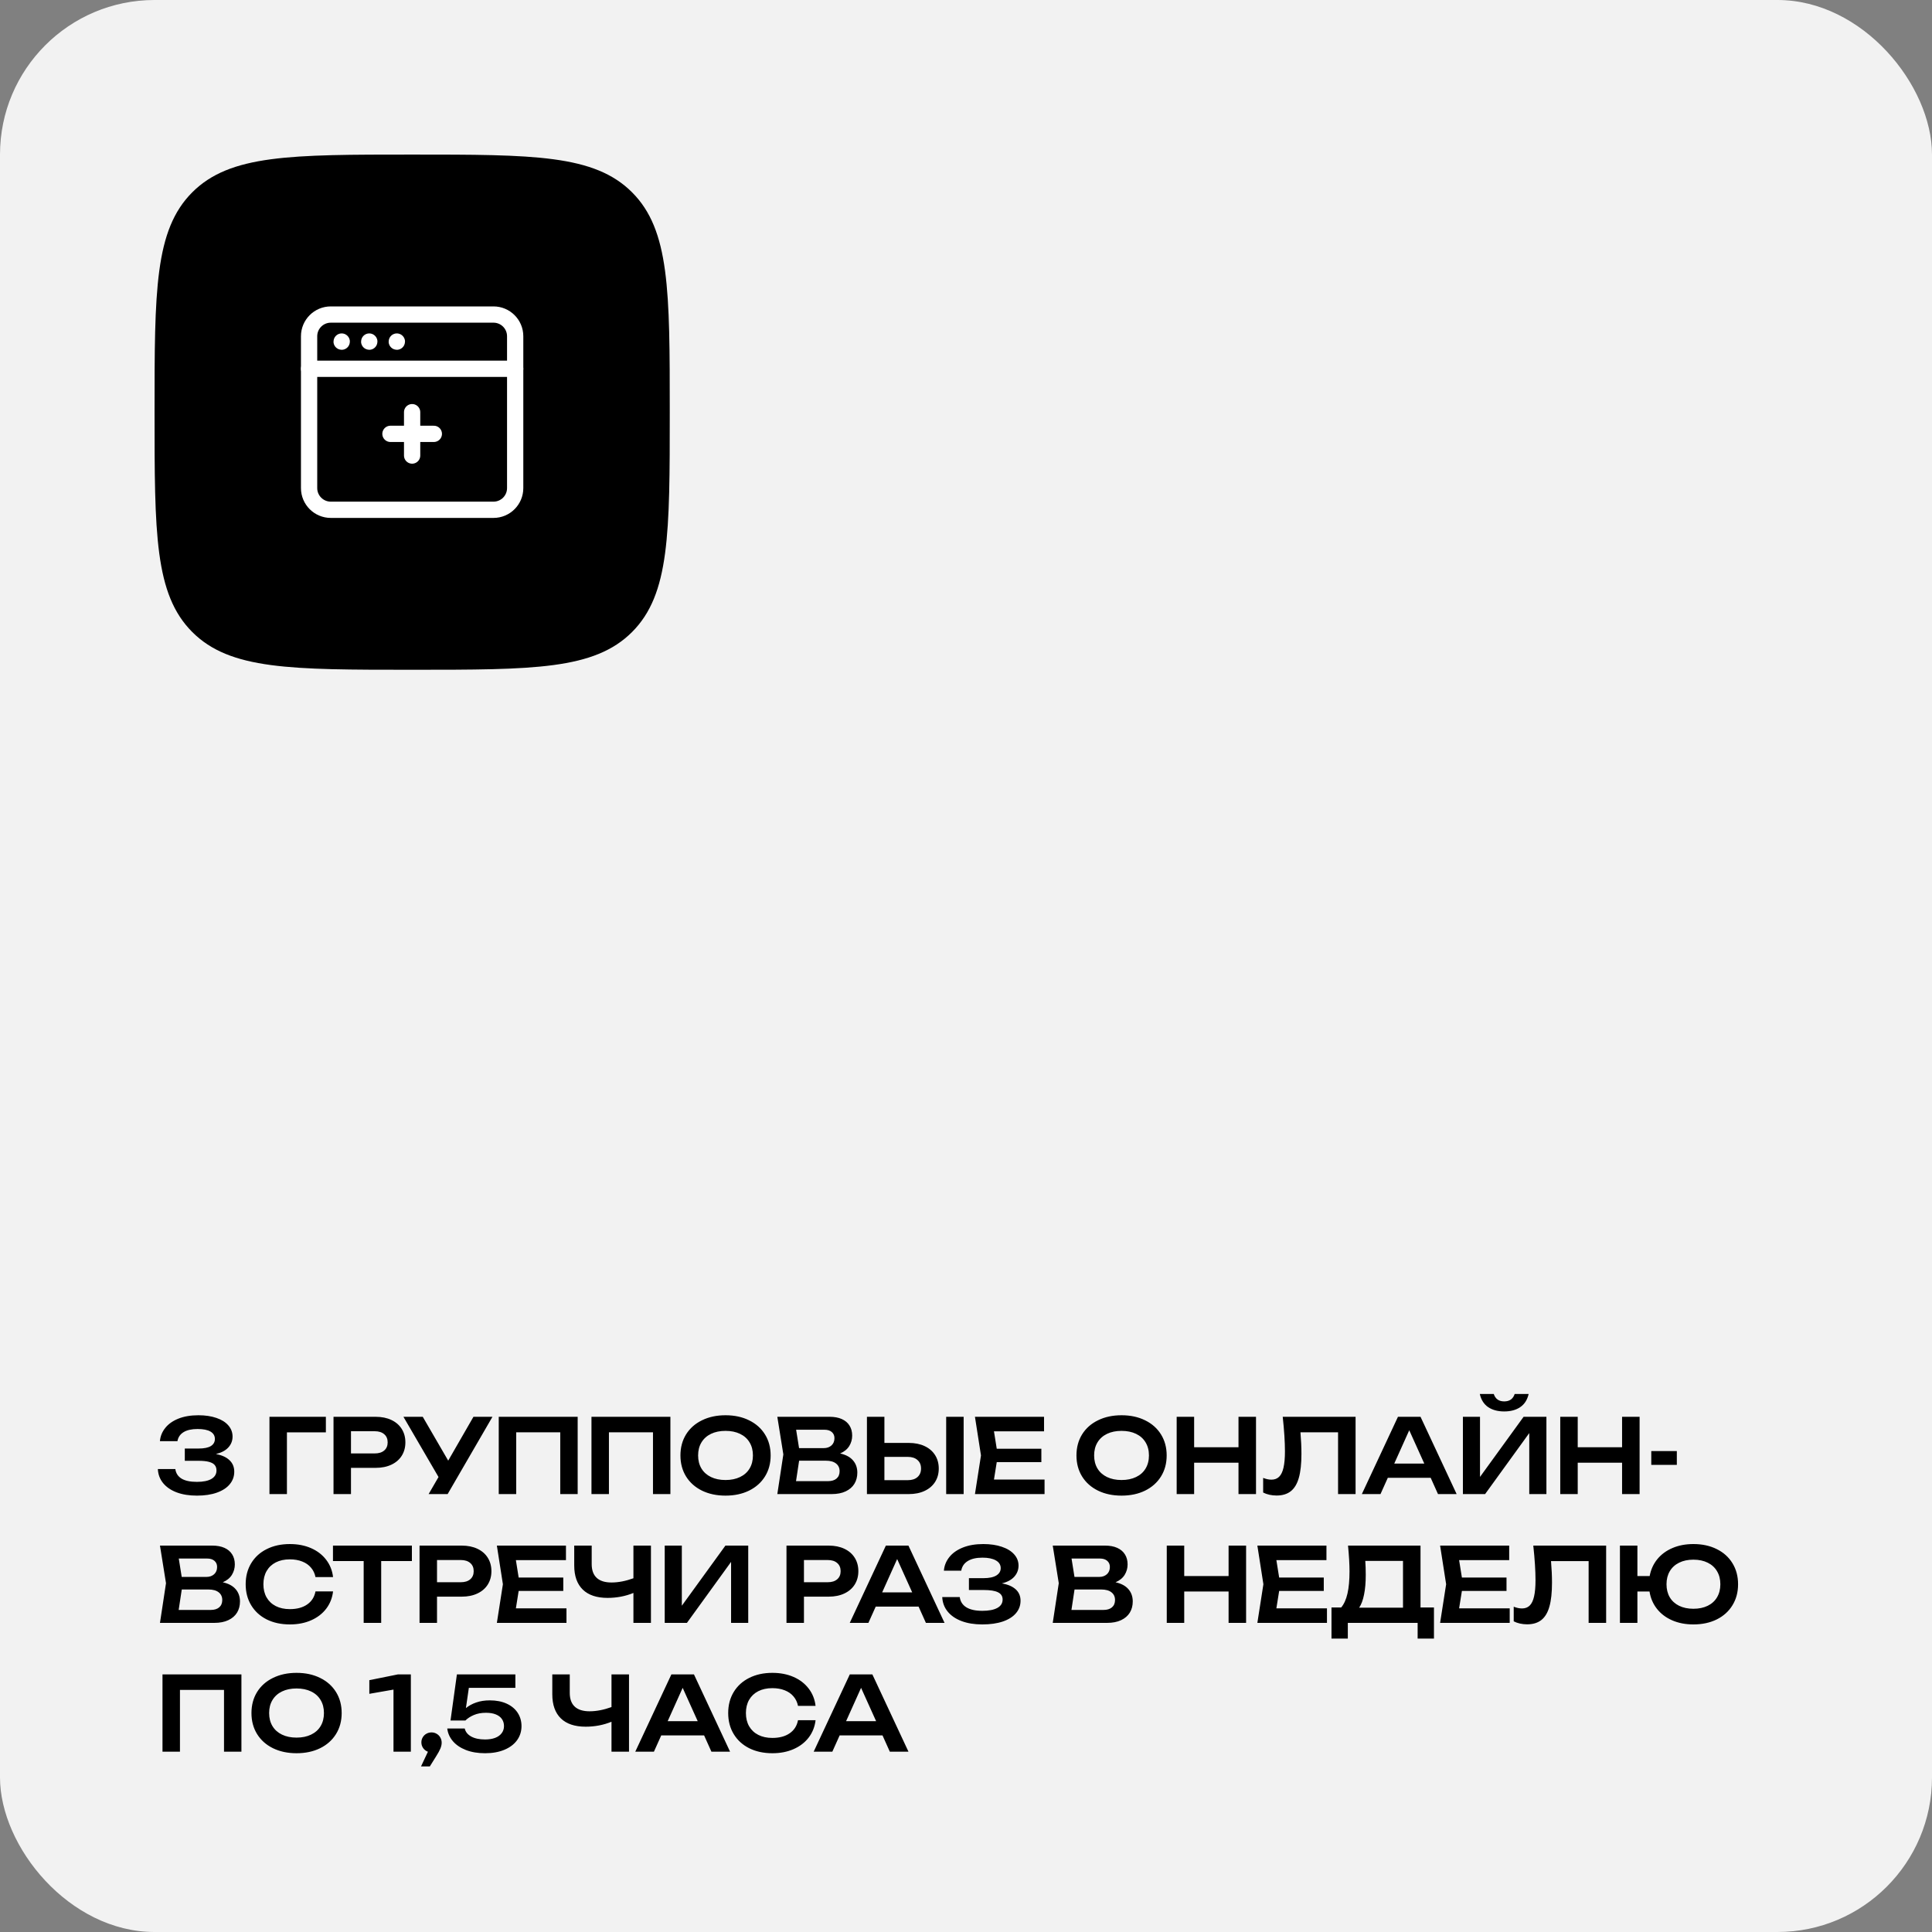
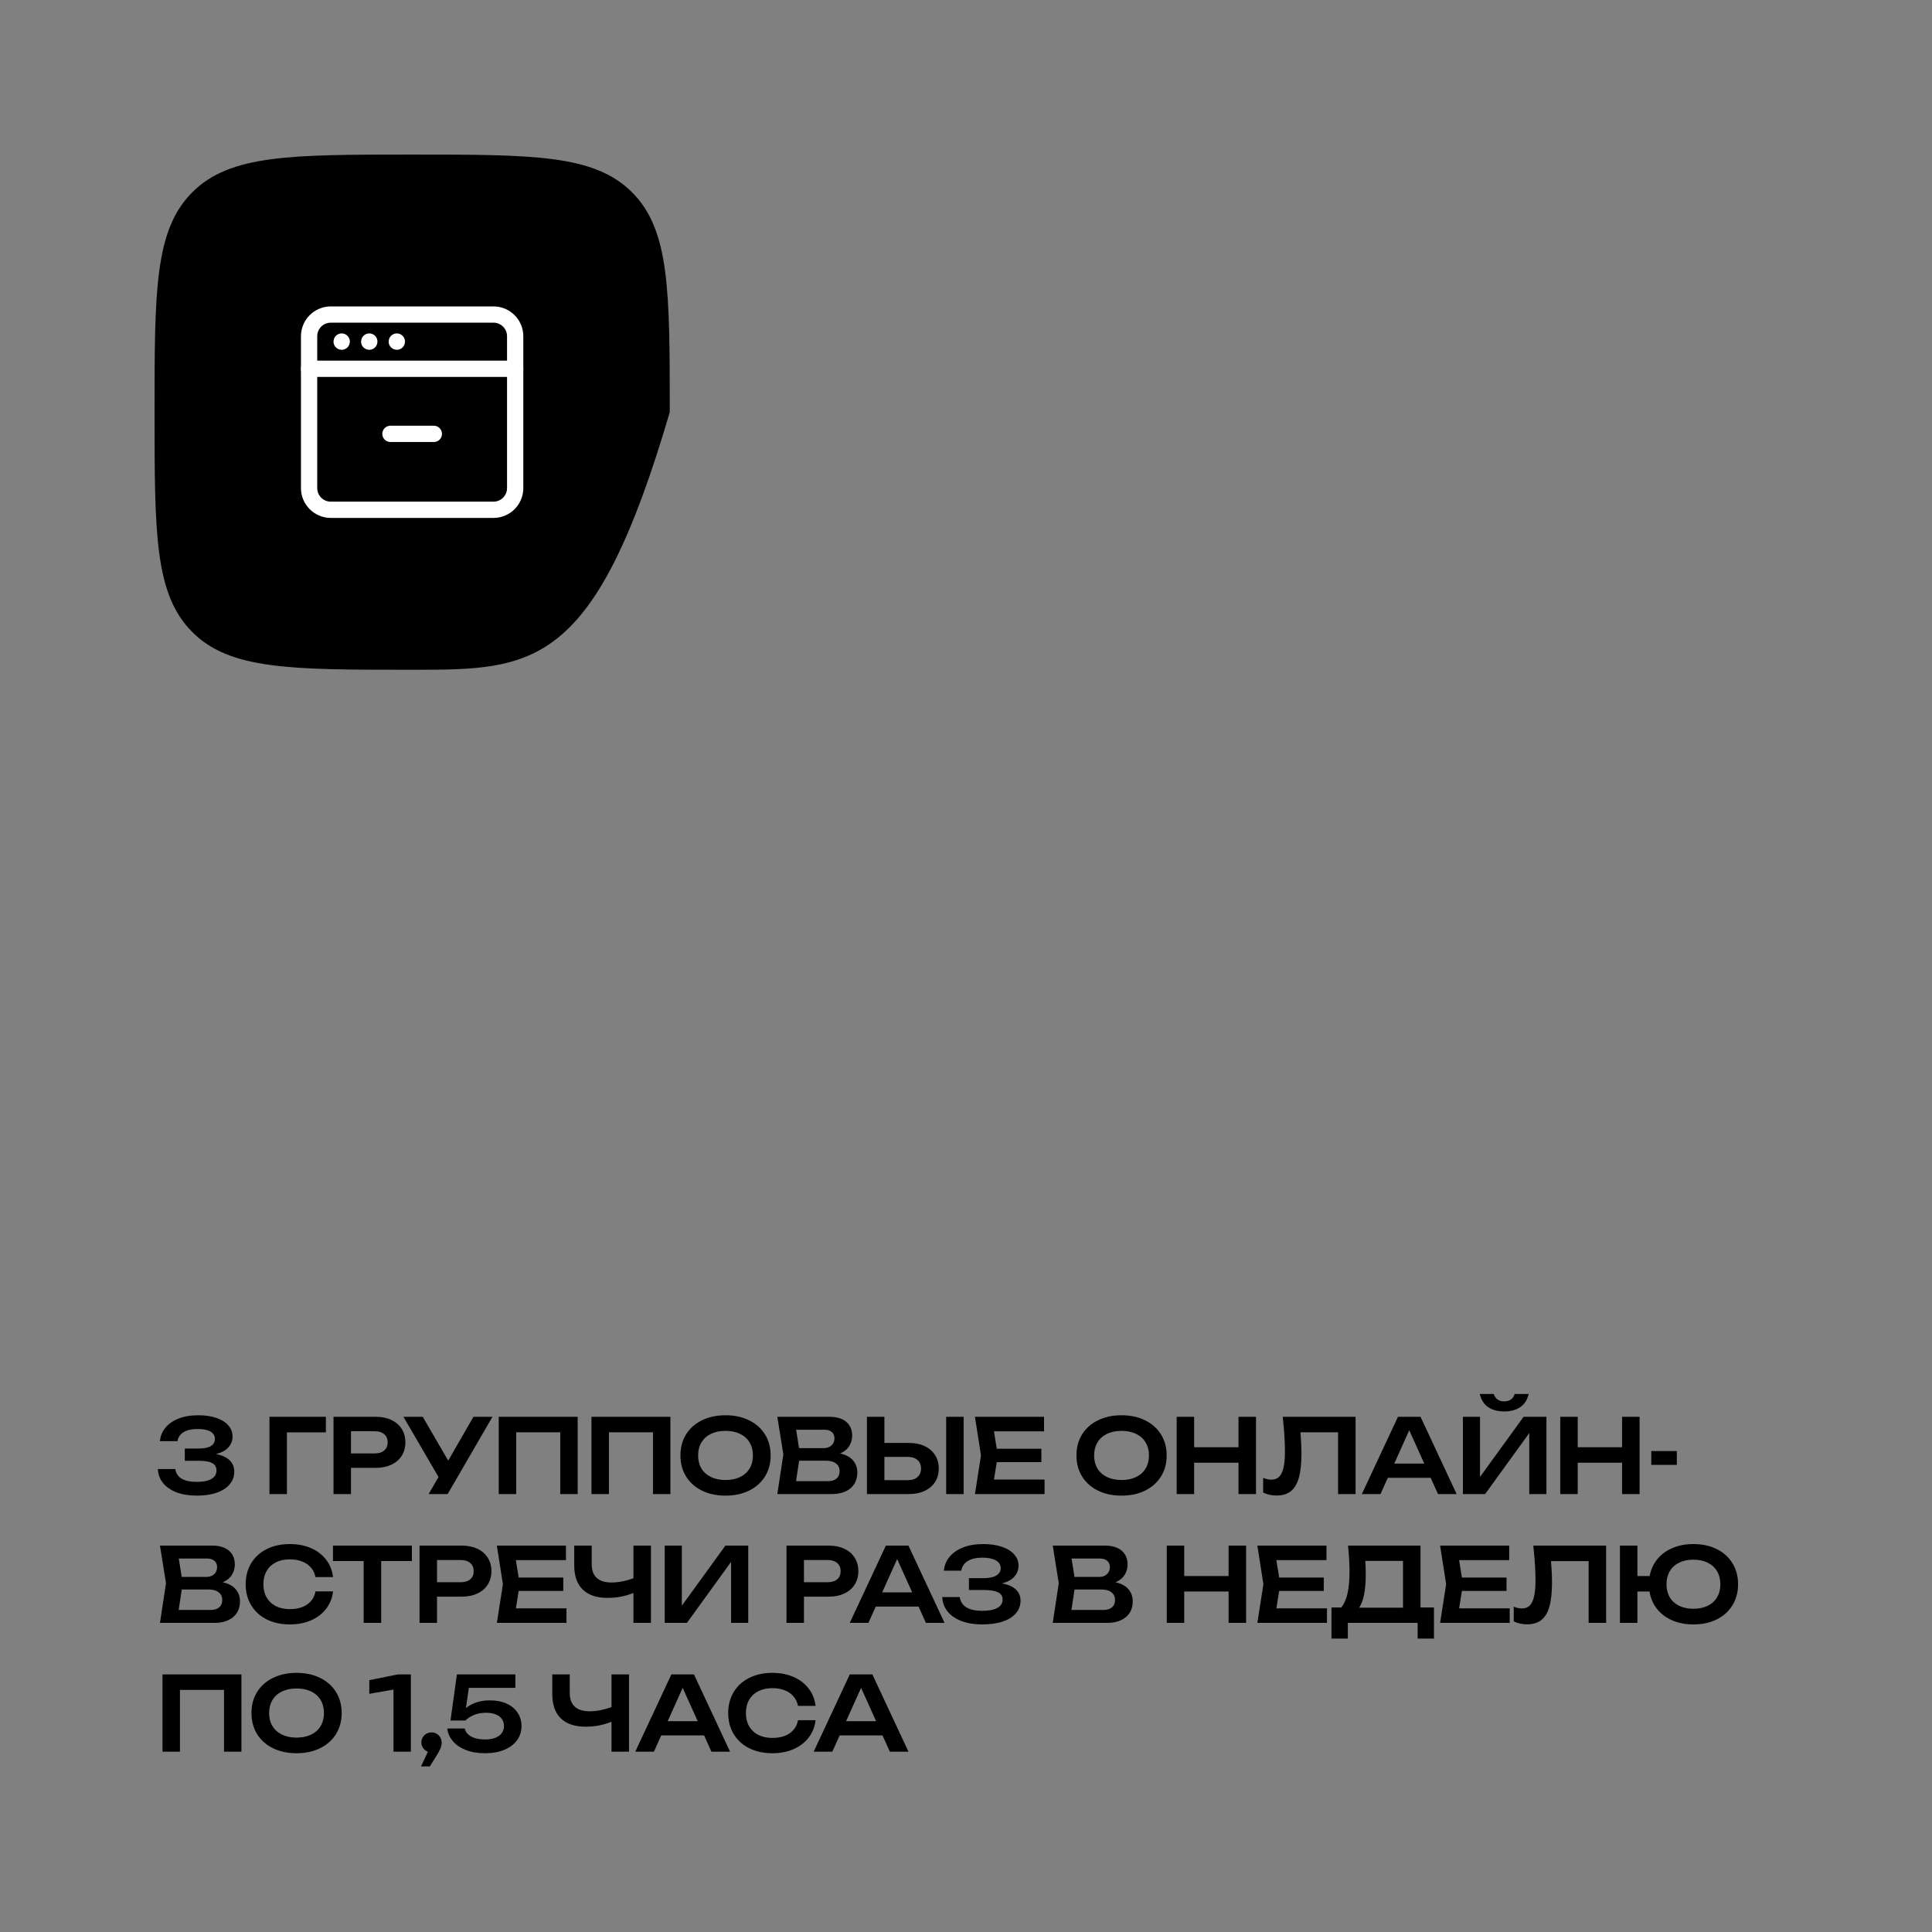
<svg xmlns="http://www.w3.org/2000/svg" width="300" height="300" viewBox="0 0 300 300" fill="none">
  <rect x="0" y="0" width="300" height="300" fill="#808080" stroke="none" />
-   <rect width="300" height="300" rx="24" fill="#F2F2F2" />
-   <path fill-rule="evenodd" clip-rule="evenodd" d="M24 64.001C24 45.145 24 35.717 29.858 29.859C35.716 24.002 45.144 24.002 64 24.002C82.856 24.002 92.284 24.002 98.142 29.859C104 35.717 104 45.145 104 64.001C104 82.858 104 92.286 98.142 98.144C92.284 104.001 82.856 104.001 64 104.001C45.144 104.001 35.716 104.001 29.858 98.144C24 92.286 24 82.858 24 64.001Z" fill="black" />
+   <path fill-rule="evenodd" clip-rule="evenodd" d="M24 64.001C24 45.145 24 35.717 29.858 29.859C35.716 24.002 45.144 24.002 64 24.002C82.856 24.002 92.284 24.002 98.142 29.859C104 35.717 104 45.145 104 64.001C92.284 104.001 82.856 104.001 64 104.001C45.144 104.001 35.716 104.001 29.858 98.144C24 92.286 24 82.858 24 64.001Z" fill="black" />
  <path fill-rule="evenodd" clip-rule="evenodd" d="M76.628 79.159H51.364C49.504 79.159 47.996 77.651 47.996 75.79V52.211C47.996 50.35 49.504 48.843 51.364 48.843H76.628C78.489 48.843 79.996 50.35 79.996 52.211V75.79C79.996 77.651 78.489 79.159 76.628 79.159Z" stroke="white" stroke-width="2.526" stroke-linecap="round" stroke-linejoin="round" />
  <path d="M47.996 57.264H79.996" stroke="white" stroke-width="2.526" stroke-linecap="round" stroke-linejoin="round" />
  <path d="M60.629 67.369H67.366" stroke="white" stroke-width="2.526" stroke-linecap="round" stroke-linejoin="round" />
-   <path d="M63.994 70.737V64.001" stroke="white" stroke-width="2.526" stroke-linecap="round" stroke-linejoin="round" />
  <path d="M53.057 53.036C53.052 53.036 53.048 53.04 53.048 53.045C53.048 53.05 53.052 53.053 53.057 53.053C53.062 53.053 53.065 53.05 53.065 53.045C53.065 53.04 53.062 53.036 53.057 53.036" stroke="white" stroke-width="2.526" stroke-linecap="round" stroke-linejoin="round" />
  <path d="M57.338 53.036C57.333 53.036 57.33 53.04 57.33 53.045C57.33 53.05 57.333 53.053 57.338 53.053C57.343 53.053 57.347 53.05 57.347 53.045C57.347 53.04 57.343 53.036 57.338 53.036" stroke="white" stroke-width="2.526" stroke-linecap="round" stroke-linejoin="round" />
  <path d="M61.619 53.036C61.614 53.036 61.611 53.04 61.611 53.045C61.611 53.05 61.614 53.053 61.619 53.053C61.624 53.053 61.628 53.05 61.628 53.045C61.628 53.04 61.623 53.036 61.619 53.036" stroke="white" stroke-width="2.526" stroke-linecap="round" stroke-linejoin="round" />
  <path d="M33.528 225.784C34.44 225.949 35.141 226.267 35.632 226.736C36.128 227.2 36.376 227.797 36.376 228.528C36.376 229.253 36.147 229.896 35.688 230.456C35.235 231.016 34.571 231.453 33.696 231.768C32.827 232.083 31.787 232.24 30.576 232.24C29.381 232.24 28.333 232.072 27.432 231.736C26.536 231.395 25.835 230.915 25.328 230.296C24.821 229.672 24.549 228.944 24.512 228.112H27.224C27.315 228.763 27.637 229.259 28.192 229.6C28.752 229.936 29.547 230.104 30.576 230.104C31.568 230.104 32.323 229.949 32.84 229.64C33.357 229.331 33.616 228.893 33.616 228.328C33.616 227.992 33.525 227.715 33.344 227.496C33.168 227.277 32.875 227.112 32.464 227C32.059 226.888 31.509 226.832 30.816 226.832H28.696V224.928H30.816C31.696 224.928 32.341 224.797 32.752 224.536C33.163 224.275 33.368 223.909 33.368 223.44C33.368 222.944 33.141 222.563 32.688 222.296C32.24 222.029 31.568 221.896 30.672 221.896C29.755 221.896 29.032 222.059 28.504 222.384C27.976 222.709 27.659 223.176 27.552 223.784H24.832C24.896 223.027 25.171 222.344 25.656 221.736C26.141 221.123 26.821 220.64 27.696 220.288C28.576 219.936 29.616 219.76 30.816 219.76C31.877 219.76 32.808 219.899 33.608 220.176C34.408 220.448 35.024 220.835 35.456 221.336C35.893 221.837 36.112 222.416 36.112 223.072C36.112 223.717 35.893 224.28 35.456 224.76C35.024 225.235 34.381 225.576 33.528 225.784ZM41.842 220H50.602V222.416H44.554V232H41.842V220ZM58.332 220C59.27 220 60.086 220.165 60.78 220.496C61.478 220.827 62.014 221.293 62.388 221.896C62.761 222.493 62.948 223.184 62.948 223.968C62.948 224.752 62.761 225.443 62.388 226.04C62.014 226.637 61.478 227.101 60.78 227.432C60.081 227.763 59.265 227.928 58.332 227.928H54.5V232H51.788V220H58.332ZM58.188 225.688C58.817 225.688 59.308 225.536 59.66 225.232C60.017 224.928 60.196 224.507 60.196 223.968C60.196 223.429 60.017 223.008 59.66 222.704C59.308 222.395 58.817 222.24 58.188 222.24H54.5V225.688H58.188ZM69.597 226.808L73.517 220H76.469L69.509 232H66.557L68.093 229.352L62.645 220H65.645L69.597 226.808ZM77.445 232V220H89.701V232H86.996V222.408H80.156V232H77.445ZM91.843 232V220H104.099V232H101.395V222.408H94.555V232H91.843ZM112.658 232.24C111.282 232.24 110.063 231.981 109.002 231.464C107.941 230.941 107.117 230.208 106.53 229.264C105.949 228.32 105.658 227.232 105.658 226C105.658 224.768 105.949 223.68 106.53 222.736C107.117 221.792 107.941 221.061 109.002 220.544C110.063 220.021 111.282 219.76 112.658 219.76C114.039 219.76 115.258 220.021 116.314 220.544C117.375 221.061 118.199 221.792 118.786 222.736C119.373 223.68 119.666 224.768 119.666 226C119.666 227.232 119.373 228.32 118.786 229.264C118.199 230.208 117.375 230.941 116.314 231.464C115.258 231.981 114.039 232.24 112.658 232.24ZM112.658 229.816C113.522 229.816 114.274 229.661 114.914 229.352C115.559 229.043 116.053 228.603 116.394 228.032C116.741 227.456 116.914 226.779 116.914 226C116.914 225.221 116.741 224.547 116.394 223.976C116.053 223.4 115.559 222.957 114.914 222.648C114.274 222.339 113.522 222.184 112.658 222.184C111.794 222.184 111.042 222.339 110.402 222.648C109.762 222.957 109.269 223.4 108.922 223.976C108.575 224.547 108.402 225.221 108.402 226C108.402 226.779 108.575 227.456 108.922 228.032C109.269 228.603 109.762 229.043 110.402 229.352C111.042 229.661 111.794 229.816 112.658 229.816ZM130.454 225.696C131.339 225.888 132.006 226.245 132.454 226.768C132.902 227.285 133.126 227.92 133.126 228.672C133.126 229.328 132.974 229.907 132.67 230.408C132.366 230.904 131.915 231.293 131.318 231.576C130.721 231.859 129.993 232 129.134 232H120.702L121.638 225.84L120.702 220H128.83C129.566 220 130.195 220.117 130.718 220.352C131.241 220.587 131.638 220.923 131.91 221.36C132.187 221.797 132.326 222.317 132.326 222.92C132.326 223.507 132.174 224.048 131.87 224.544C131.566 225.035 131.094 225.419 130.454 225.696ZM129.574 223.312C129.574 222.923 129.438 222.608 129.166 222.368C128.894 222.128 128.513 222.008 128.022 222.008H123.622L124.078 224.864H127.91C128.401 224.864 128.801 224.725 129.11 224.448C129.419 224.171 129.574 223.792 129.574 223.312ZM128.566 229.992C129.137 229.992 129.579 229.859 129.894 229.592C130.214 229.32 130.374 228.939 130.374 228.448C130.374 227.941 130.19 227.544 129.822 227.256C129.454 226.963 128.926 226.816 128.238 226.816H124.086L123.606 229.992H128.566ZM141.114 224.056C142.058 224.056 142.879 224.221 143.578 224.552C144.282 224.883 144.823 225.349 145.202 225.952C145.58 226.549 145.77 227.243 145.77 228.032C145.77 228.821 145.58 229.515 145.202 230.112C144.823 230.709 144.282 231.173 143.578 231.504C142.879 231.835 142.058 232 141.114 232H134.618V220H137.33V224.056H141.114ZM140.962 229.84C141.602 229.84 142.103 229.68 142.466 229.36C142.834 229.035 143.018 228.592 143.018 228.032C143.018 227.472 142.834 227.032 142.466 226.712C142.103 226.387 141.602 226.224 140.962 226.224H137.33V229.84H140.962ZM146.922 232V220H149.634V232H146.922ZM154.774 227.04L154.342 229.744H162.198V232H151.39L152.326 226L151.39 220H162.118V222.256H154.342L154.774 224.96H161.702V227.04H154.774ZM174.152 232.24C172.776 232.24 171.557 231.981 170.496 231.464C169.434 230.941 168.61 230.208 168.024 229.264C167.442 228.32 167.152 227.232 167.152 226C167.152 224.768 167.442 223.68 168.024 222.736C168.61 221.792 169.434 221.061 170.496 220.544C171.557 220.021 172.776 219.76 174.152 219.76C175.533 219.76 176.752 220.021 177.808 220.544C178.869 221.061 179.693 221.792 180.28 222.736C180.866 223.68 181.16 224.768 181.16 226C181.16 227.232 180.866 228.32 180.28 229.264C179.693 230.208 178.869 230.941 177.808 231.464C176.752 231.981 175.533 232.24 174.152 232.24ZM174.152 229.816C175.016 229.816 175.768 229.661 176.408 229.352C177.053 229.043 177.546 228.603 177.888 228.032C178.234 227.456 178.408 226.779 178.408 226C178.408 225.221 178.234 224.547 177.888 223.976C177.546 223.4 177.053 222.957 176.408 222.648C175.768 222.339 175.016 222.184 174.152 222.184C173.288 222.184 172.536 222.339 171.896 222.648C171.256 222.957 170.762 223.4 170.416 223.976C170.069 224.547 169.896 225.221 169.896 226C169.896 226.779 170.069 227.456 170.416 228.032C170.762 228.603 171.256 229.043 171.896 229.352C172.536 229.661 173.288 229.816 174.152 229.816ZM192.313 224.728V220H195.033V232H192.313V227.128H185.425V232H182.713V220H185.425V224.728H192.313ZM210.494 220V232H207.774V222.408H201.934C202.035 223.603 202.086 224.72 202.086 225.76C202.086 227.285 201.953 228.52 201.686 229.464C201.419 230.408 201.003 231.104 200.438 231.552C199.873 232 199.134 232.224 198.222 232.224C197.843 232.224 197.473 232.184 197.11 232.104C196.753 232.024 196.43 231.909 196.142 231.76V229.488C196.595 229.669 197.022 229.76 197.422 229.76C197.918 229.76 198.318 229.611 198.622 229.312C198.931 229.008 199.158 228.536 199.302 227.896C199.451 227.251 199.526 226.408 199.526 225.368C199.526 223.907 199.411 222.117 199.182 220H210.494ZM226.187 232H223.291L222.155 229.472H215.499L214.363 232H211.467L217.075 220H220.579L226.187 232ZM218.827 222.088L216.499 227.264H221.163L218.827 222.088ZM229.815 229.336L236.583 220H240.127V232H237.463V222.528L230.607 232H227.159V220H229.815V229.336ZM231.951 216.456C232.202 217.224 232.743 217.608 233.575 217.608C233.991 217.608 234.335 217.512 234.607 217.32C234.879 217.123 235.076 216.835 235.199 216.456H237.367C237.159 217.368 236.724 218.048 236.063 218.496C235.407 218.944 234.578 219.168 233.575 219.168C232.572 219.168 231.74 218.944 231.079 218.496C230.423 218.048 229.991 217.368 229.783 216.456H231.951ZM251.876 224.728V220H254.596V232H251.876V227.128H244.988V232H242.276V220H244.988V224.728H251.876ZM256.41 227.464V225.32H260.378V227.464H256.41ZM34.592 245.696C35.477 245.888 36.144 246.245 36.592 246.768C37.04 247.285 37.264 247.92 37.264 248.672C37.264 249.328 37.112 249.907 36.808 250.408C36.504 250.904 36.053 251.293 35.456 251.576C34.859 251.859 34.131 252 33.272 252H24.84L25.776 245.84L24.84 240H32.968C33.704 240 34.333 240.117 34.856 240.352C35.379 240.587 35.776 240.923 36.048 241.36C36.325 241.797 36.464 242.317 36.464 242.92C36.464 243.507 36.312 244.048 36.008 244.544C35.704 245.035 35.232 245.419 34.592 245.696ZM33.712 243.312C33.712 242.923 33.576 242.608 33.304 242.368C33.032 242.128 32.651 242.008 32.16 242.008H27.76L28.216 244.864H32.048C32.539 244.864 32.939 244.725 33.248 244.448C33.557 244.171 33.712 243.792 33.712 243.312ZM32.704 249.992C33.275 249.992 33.717 249.859 34.032 249.592C34.352 249.32 34.512 248.939 34.512 248.448C34.512 247.941 34.328 247.544 33.96 247.256C33.592 246.963 33.064 246.816 32.376 246.816H28.224L27.744 249.992H32.704ZM51.717 247.112C51.599 248.125 51.245 249.021 50.653 249.8C50.06 250.573 49.279 251.173 48.309 251.6C47.338 252.027 46.239 252.24 45.013 252.24C43.653 252.24 42.453 251.981 41.413 251.464C40.378 250.941 39.575 250.208 39.005 249.264C38.434 248.32 38.148 247.232 38.148 246C38.148 244.768 38.434 243.68 39.005 242.736C39.575 241.792 40.378 241.061 41.413 240.544C42.453 240.021 43.653 239.76 45.013 239.76C46.239 239.76 47.338 239.973 48.309 240.4C49.279 240.827 50.06 241.429 50.653 242.208C51.245 242.981 51.599 243.875 51.717 244.888H48.989C48.877 244.323 48.645 243.835 48.292 243.424C47.946 243.008 47.492 242.691 46.932 242.472C46.373 242.248 45.73 242.136 45.005 242.136C44.167 242.136 43.439 242.293 42.821 242.608C42.207 242.923 41.733 243.371 41.397 243.952C41.066 244.533 40.901 245.216 40.901 246C40.901 246.784 41.066 247.467 41.397 248.048C41.733 248.629 42.207 249.077 42.821 249.392C43.439 249.707 44.167 249.864 45.005 249.864C46.103 249.864 46.999 249.624 47.693 249.144C48.391 248.664 48.823 247.987 48.989 247.112H51.717ZM51.703 240H63.959V242.4H59.191V252H56.471V242.4H51.703V240ZM71.691 240C72.63 240 73.446 240.165 74.139 240.496C74.838 240.827 75.374 241.293 75.747 241.896C76.12 242.493 76.307 243.184 76.307 243.968C76.307 244.752 76.12 245.443 75.747 246.04C75.374 246.637 74.838 247.101 74.139 247.432C73.44 247.763 72.624 247.928 71.691 247.928H67.859V252H65.147V240H71.691ZM71.547 245.688C72.176 245.688 72.667 245.536 73.019 245.232C73.376 244.928 73.555 244.507 73.555 243.968C73.555 243.429 73.376 243.008 73.019 242.704C72.667 242.395 72.176 242.24 71.547 242.24H67.859V245.688H71.547ZM80.538 247.04L80.106 249.744H87.962V252H77.154L78.09 246L77.154 240H87.882V242.256H80.106L80.538 244.96H87.466V247.04H80.538ZM98.358 240H101.078V252H98.358V247.352C97.75 247.603 97.102 247.795 96.414 247.928C95.731 248.056 95.043 248.12 94.35 248.12C92.665 248.12 91.379 247.691 90.494 246.832C89.609 245.968 89.166 244.72 89.166 243.088V240H91.878V242.872C91.878 243.816 92.137 244.528 92.654 245.008C93.171 245.488 93.939 245.728 94.958 245.728C96.019 245.728 97.153 245.509 98.358 245.072V240ZM105.874 249.336L112.642 240H116.186V252H113.522V242.528L106.666 252H103.218V240H105.874V249.336ZM128.669 240C129.608 240 130.424 240.165 131.117 240.496C131.816 240.827 132.352 241.293 132.725 241.896C133.098 242.493 133.285 243.184 133.285 243.968C133.285 244.752 133.098 245.443 132.725 246.04C132.352 246.637 131.816 247.101 131.117 247.432C130.418 247.763 129.602 247.928 128.669 247.928H124.837V252H122.125V240H128.669ZM128.525 245.688C129.154 245.688 129.645 245.536 129.997 245.232C130.354 244.928 130.533 244.507 130.533 243.968C130.533 243.429 130.354 243.008 129.997 242.704C129.645 242.395 129.154 242.24 128.525 242.24H124.837V245.688H128.525ZM146.67 252H143.774L142.638 249.472H135.982L134.846 252H131.95L137.558 240H141.062L146.67 252ZM139.31 242.088L136.982 247.264H141.646L139.31 242.088ZM155.566 245.872C156.494 246.027 157.208 246.331 157.71 246.784C158.216 247.237 158.47 247.829 158.47 248.56C158.47 249.291 158.235 249.933 157.766 250.488C157.302 251.043 156.622 251.475 155.726 251.784C154.835 252.088 153.768 252.24 152.526 252.24C151.304 252.24 150.232 252.067 149.31 251.72C148.392 251.373 147.672 250.88 147.15 250.24C146.632 249.6 146.352 248.851 146.31 247.992H149.03C149.12 248.685 149.462 249.216 150.054 249.584C150.651 249.947 151.475 250.128 152.526 250.128C153.539 250.128 154.318 249.979 154.862 249.68C155.411 249.381 155.686 248.944 155.686 248.368C155.686 247.861 155.451 247.491 154.982 247.256C154.518 247.016 153.774 246.896 152.75 246.896H150.454V245.056H152.702C153.587 245.056 154.256 244.917 154.71 244.64C155.163 244.357 155.39 243.979 155.39 243.504C155.39 242.981 155.136 242.579 154.63 242.296C154.128 242.013 153.438 241.872 152.558 241.872C151.598 241.872 150.835 242.048 150.27 242.4C149.704 242.752 149.368 243.251 149.262 243.896H146.566C146.63 243.117 146.91 242.416 147.406 241.792C147.902 241.163 148.6 240.667 149.502 240.304C150.403 239.941 151.464 239.76 152.686 239.76C153.779 239.76 154.739 239.901 155.566 240.184C156.392 240.461 157.03 240.853 157.478 241.36C157.931 241.867 158.158 242.448 158.158 243.104C158.158 243.76 157.939 244.333 157.502 244.824C157.07 245.309 156.424 245.659 155.566 245.872ZM173.221 245.696C174.106 245.888 174.773 246.245 175.221 246.768C175.669 247.285 175.893 247.92 175.893 248.672C175.893 249.328 175.741 249.907 175.437 250.408C175.133 250.904 174.682 251.293 174.085 251.576C173.487 251.859 172.759 252 171.901 252H163.469L164.405 245.84L163.469 240H171.597C172.333 240 172.962 240.117 173.485 240.352C174.007 240.587 174.405 240.923 174.677 241.36C174.954 241.797 175.093 242.317 175.093 242.92C175.093 243.507 174.941 244.048 174.637 244.544C174.333 245.035 173.861 245.419 173.221 245.696ZM172.341 243.312C172.341 242.923 172.205 242.608 171.933 242.368C171.661 242.128 171.279 242.008 170.789 242.008H166.389L166.845 244.864H170.677C171.167 244.864 171.567 244.725 171.877 244.448C172.186 244.171 172.341 243.792 172.341 243.312ZM171.333 249.992C171.903 249.992 172.346 249.859 172.661 249.592C172.981 249.32 173.141 248.939 173.141 248.448C173.141 247.941 172.957 247.544 172.589 247.256C172.221 246.963 171.693 246.816 171.005 246.816H166.853L166.373 249.992H171.333ZM190.774 244.728V240H193.494V252H190.774V247.128H183.886V252H181.174V240H183.886V244.728H190.774ZM198.627 247.04L198.195 249.744H206.051V252H195.243L196.179 246L195.243 240H205.971V242.256H198.195L198.627 244.96H205.555V247.04H198.627ZM220.577 249.608H222.665V254.44H220.129V252H209.289V254.44H206.753V249.608H208.257C208.695 249.096 209.02 248.379 209.233 247.456C209.447 246.528 209.553 245.373 209.553 243.992C209.553 242.915 209.476 241.584 209.321 240H220.577V249.608ZM217.857 249.64V242.376H212.001C212.049 243.027 212.073 243.749 212.073 244.544C212.073 245.728 211.985 246.749 211.809 247.608C211.639 248.467 211.385 249.144 211.049 249.64H217.857ZM227.003 247.04L226.571 249.744H234.427V252H223.619L224.555 246L223.619 240H234.347V242.256H226.571L227.003 244.96H233.931V247.04H227.003ZM249.401 240V252H246.681V242.408H240.841C240.943 243.603 240.993 244.72 240.993 245.76C240.993 247.285 240.86 248.52 240.593 249.464C240.327 250.408 239.911 251.104 239.345 251.552C238.78 252 238.041 252.224 237.129 252.224C236.751 252.224 236.38 252.184 236.017 252.104C235.66 252.024 235.337 251.909 235.049 251.76V249.488C235.503 249.669 235.929 249.76 236.329 249.76C236.825 249.76 237.225 249.611 237.529 249.312C237.839 249.008 238.065 248.536 238.209 247.896C238.359 247.251 238.433 246.408 238.433 245.368C238.433 243.907 238.319 242.117 238.089 240H249.401ZM262.951 239.76C264.321 239.76 265.529 240.021 266.575 240.544C267.625 241.061 268.439 241.792 269.015 242.736C269.596 243.68 269.887 244.768 269.887 246C269.887 247.232 269.596 248.32 269.015 249.264C268.439 250.208 267.625 250.941 266.575 251.464C265.529 251.981 264.321 252.24 262.951 252.24C261.729 252.24 260.633 252.029 259.663 251.608C258.692 251.187 257.903 250.592 257.295 249.824C256.687 249.056 256.3 248.157 256.135 247.128H254.255V252H251.543V240H254.255V244.728H256.159C256.345 243.725 256.743 242.851 257.351 242.104C257.964 241.357 258.748 240.781 259.703 240.376C260.663 239.965 261.745 239.76 262.951 239.76ZM262.951 249.808C263.804 249.808 264.545 249.653 265.175 249.344C265.804 249.035 266.287 248.595 266.623 248.024C266.964 247.448 267.135 246.773 267.135 246C267.135 245.227 266.964 244.555 266.623 243.984C266.287 243.408 265.804 242.965 265.175 242.656C264.545 242.341 263.804 242.184 262.951 242.184C262.097 242.184 261.356 242.341 260.727 242.656C260.103 242.965 259.62 243.408 259.279 243.984C258.943 244.555 258.775 245.227 258.775 246C258.775 246.773 258.943 247.448 259.279 248.024C259.62 248.595 260.103 249.035 260.727 249.344C261.356 249.653 262.097 249.808 262.951 249.808ZM25.232 272V260H37.488V272H34.784V262.408H27.944V272H25.232ZM46.047 272.24C44.671 272.24 43.452 271.981 42.391 271.464C41.329 270.941 40.505 270.208 39.919 269.264C39.337 268.32 39.047 267.232 39.047 266C39.047 264.768 39.337 263.68 39.919 262.736C40.505 261.792 41.329 261.061 42.391 260.544C43.452 260.021 44.671 259.76 46.047 259.76C47.428 259.76 48.647 260.021 49.703 260.544C50.764 261.061 51.588 261.792 52.175 262.736C52.761 263.68 53.055 264.768 53.055 266C53.055 267.232 52.761 268.32 52.175 269.264C51.588 270.208 50.764 270.941 49.703 271.464C48.647 271.981 47.428 272.24 46.047 272.24ZM46.047 269.816C46.911 269.816 47.663 269.661 48.303 269.352C48.948 269.043 49.441 268.603 49.783 268.032C50.129 267.456 50.303 266.779 50.303 266C50.303 265.221 50.129 264.547 49.783 263.976C49.441 263.4 48.948 262.957 48.303 262.648C47.663 262.339 46.911 262.184 46.047 262.184C45.183 262.184 44.431 262.339 43.791 262.648C43.151 262.957 42.657 263.4 42.311 263.976C41.964 264.547 41.791 265.221 41.791 266C41.791 266.779 41.964 267.456 42.311 268.032C42.657 268.603 43.151 269.043 43.791 269.352C44.431 269.661 45.183 269.816 46.047 269.816ZM57.349 260.896L61.789 260H63.797V272H61.101V262.36L57.349 263.016V260.896ZM67.007 269.008C67.3 269.008 67.567 269.08 67.807 269.224C68.047 269.363 68.236 269.555 68.375 269.8C68.513 270.045 68.583 270.315 68.583 270.608C68.583 270.891 68.516 271.192 68.383 271.512C68.255 271.827 68.031 272.235 67.711 272.736L66.743 274.288H65.375L66.447 272.008C66.143 271.896 65.897 271.709 65.711 271.448C65.524 271.181 65.431 270.883 65.431 270.552C65.431 270.269 65.5 270.011 65.639 269.776C65.778 269.536 65.967 269.349 66.207 269.216C66.452 269.077 66.719 269.008 67.007 269.008ZM76.051 264.032C77.064 264.032 77.942 264.203 78.683 264.544C79.424 264.885 79.992 265.36 80.387 265.968C80.781 266.571 80.979 267.259 80.979 268.032C80.979 268.848 80.749 269.576 80.291 270.216C79.832 270.851 79.176 271.347 78.323 271.704C77.469 272.061 76.469 272.24 75.323 272.24C74.203 272.24 73.213 272.075 72.355 271.744C71.496 271.408 70.819 270.949 70.323 270.368C69.827 269.787 69.536 269.131 69.451 268.4H72.163C72.285 268.928 72.621 269.344 73.171 269.648C73.725 269.952 74.443 270.104 75.323 270.104C75.92 270.104 76.44 270.021 76.883 269.856C77.326 269.685 77.664 269.443 77.899 269.128C78.139 268.813 78.259 268.445 78.259 268.024C78.259 267.608 78.152 267.245 77.939 266.936C77.731 266.627 77.416 266.387 76.995 266.216C76.579 266.045 76.07 265.96 75.467 265.96C74.747 265.96 74.12 266.075 73.587 266.304C73.053 266.528 72.614 266.813 72.267 267.16H69.955L70.947 260H80.027V262.088H72.803L72.347 265.232C72.795 264.864 73.328 264.573 73.947 264.36C74.571 264.141 75.272 264.032 76.051 264.032ZM94.953 260H97.672V272H94.953V267.352C94.344 267.603 93.697 267.795 93.008 267.928C92.326 268.056 91.638 268.12 90.945 268.12C89.259 268.12 87.974 267.691 87.088 266.832C86.203 265.968 85.76 264.72 85.76 263.088V260H88.472V262.872C88.472 263.816 88.731 264.528 89.249 265.008C89.766 265.488 90.534 265.728 91.552 265.728C92.614 265.728 93.747 265.509 94.953 265.072V260ZM113.365 272H110.469L109.333 269.472H102.677L101.541 272H98.645L104.253 260H107.757L113.365 272ZM106.005 262.088L103.677 267.264H108.341L106.005 262.088ZM126.641 267.112C126.524 268.125 126.169 269.021 125.577 269.8C124.985 270.573 124.204 271.173 123.233 271.6C122.262 272.027 121.164 272.24 119.937 272.24C118.577 272.24 117.377 271.981 116.337 271.464C115.302 270.941 114.5 270.208 113.929 269.264C113.358 268.32 113.073 267.232 113.073 266C113.073 264.768 113.358 263.68 113.929 262.736C114.5 261.792 115.302 261.061 116.337 260.544C117.377 260.021 118.577 259.76 119.937 259.76C121.164 259.76 122.262 259.973 123.233 260.4C124.204 260.827 124.985 261.429 125.577 262.208C126.169 262.981 126.524 263.875 126.641 264.888H123.913C123.801 264.323 123.569 263.835 123.217 263.424C122.87 263.008 122.417 262.691 121.857 262.472C121.297 262.248 120.654 262.136 119.929 262.136C119.092 262.136 118.364 262.293 117.745 262.608C117.132 262.923 116.657 263.371 116.321 263.952C115.99 264.533 115.825 265.216 115.825 266C115.825 266.784 115.99 267.467 116.321 268.048C116.657 268.629 117.132 269.077 117.745 269.392C118.364 269.707 119.092 269.864 119.929 269.864C121.028 269.864 121.924 269.624 122.617 269.144C123.316 268.664 123.748 267.987 123.913 267.112H126.641ZM141.068 272H138.172L137.036 269.472H130.38L129.244 272H126.348L131.956 260H135.46L141.068 272ZM133.708 262.088L131.38 267.264H136.044L133.708 262.088Z" fill="black" />
</svg>